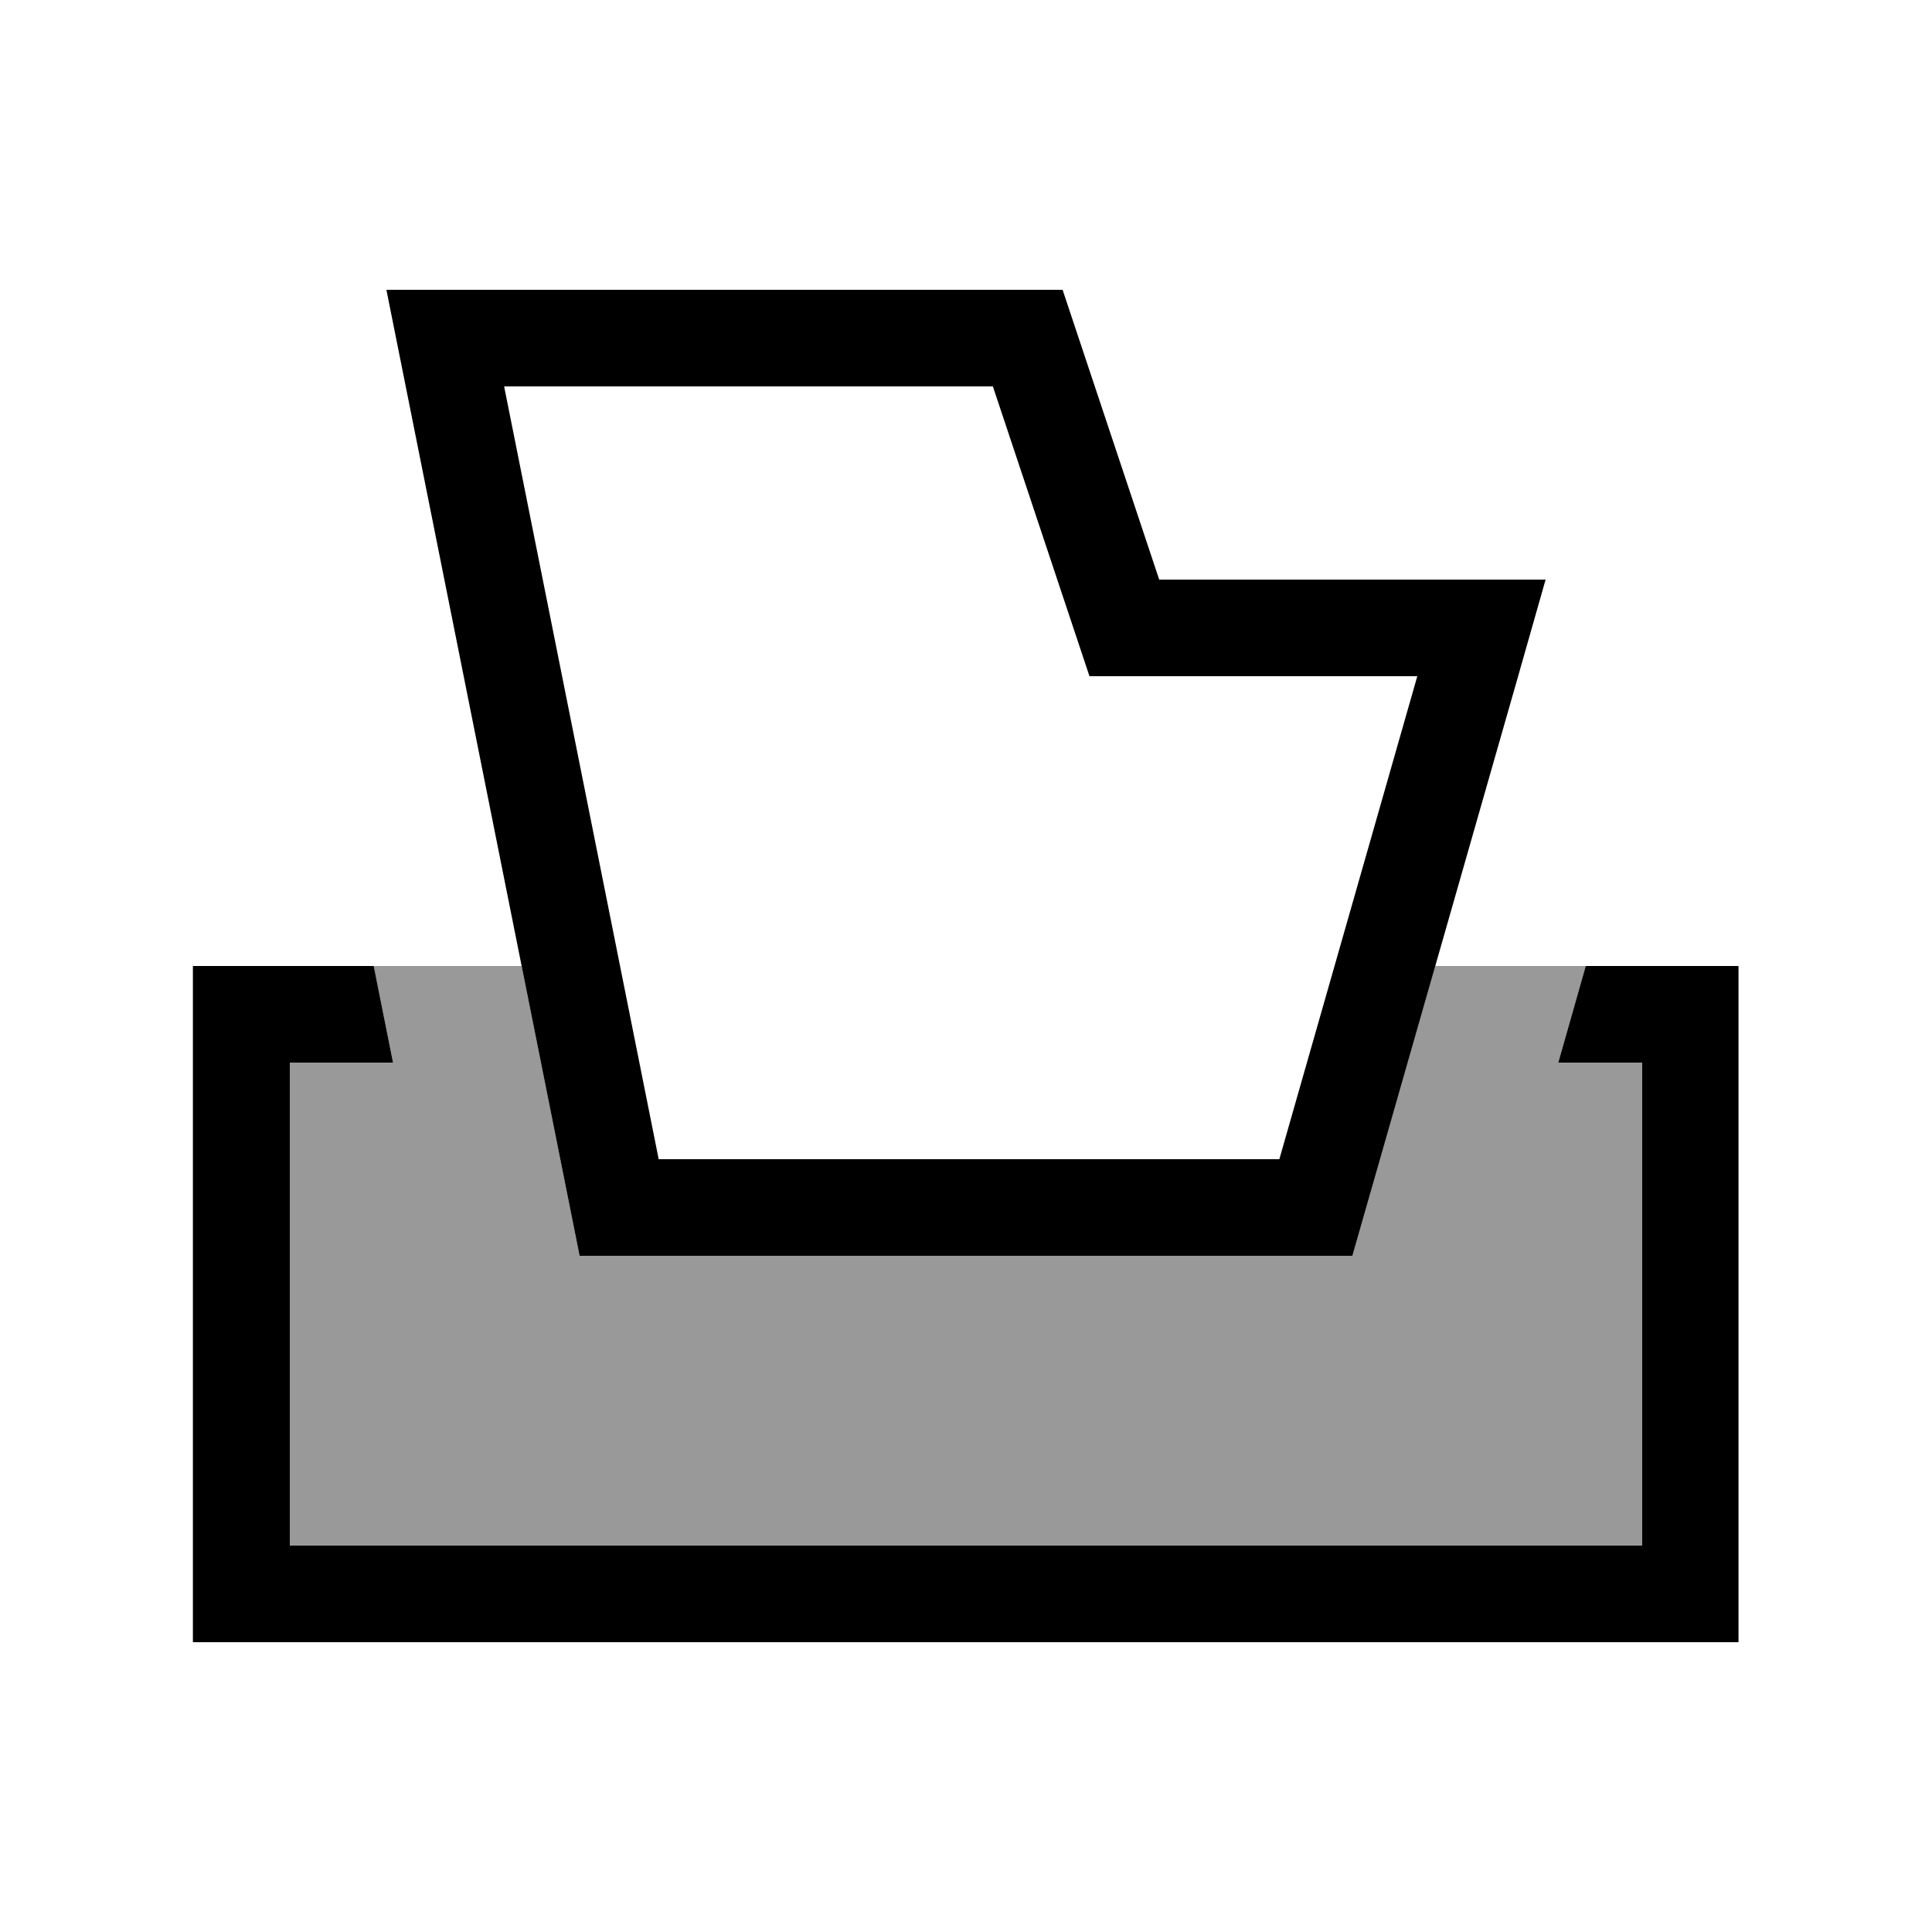
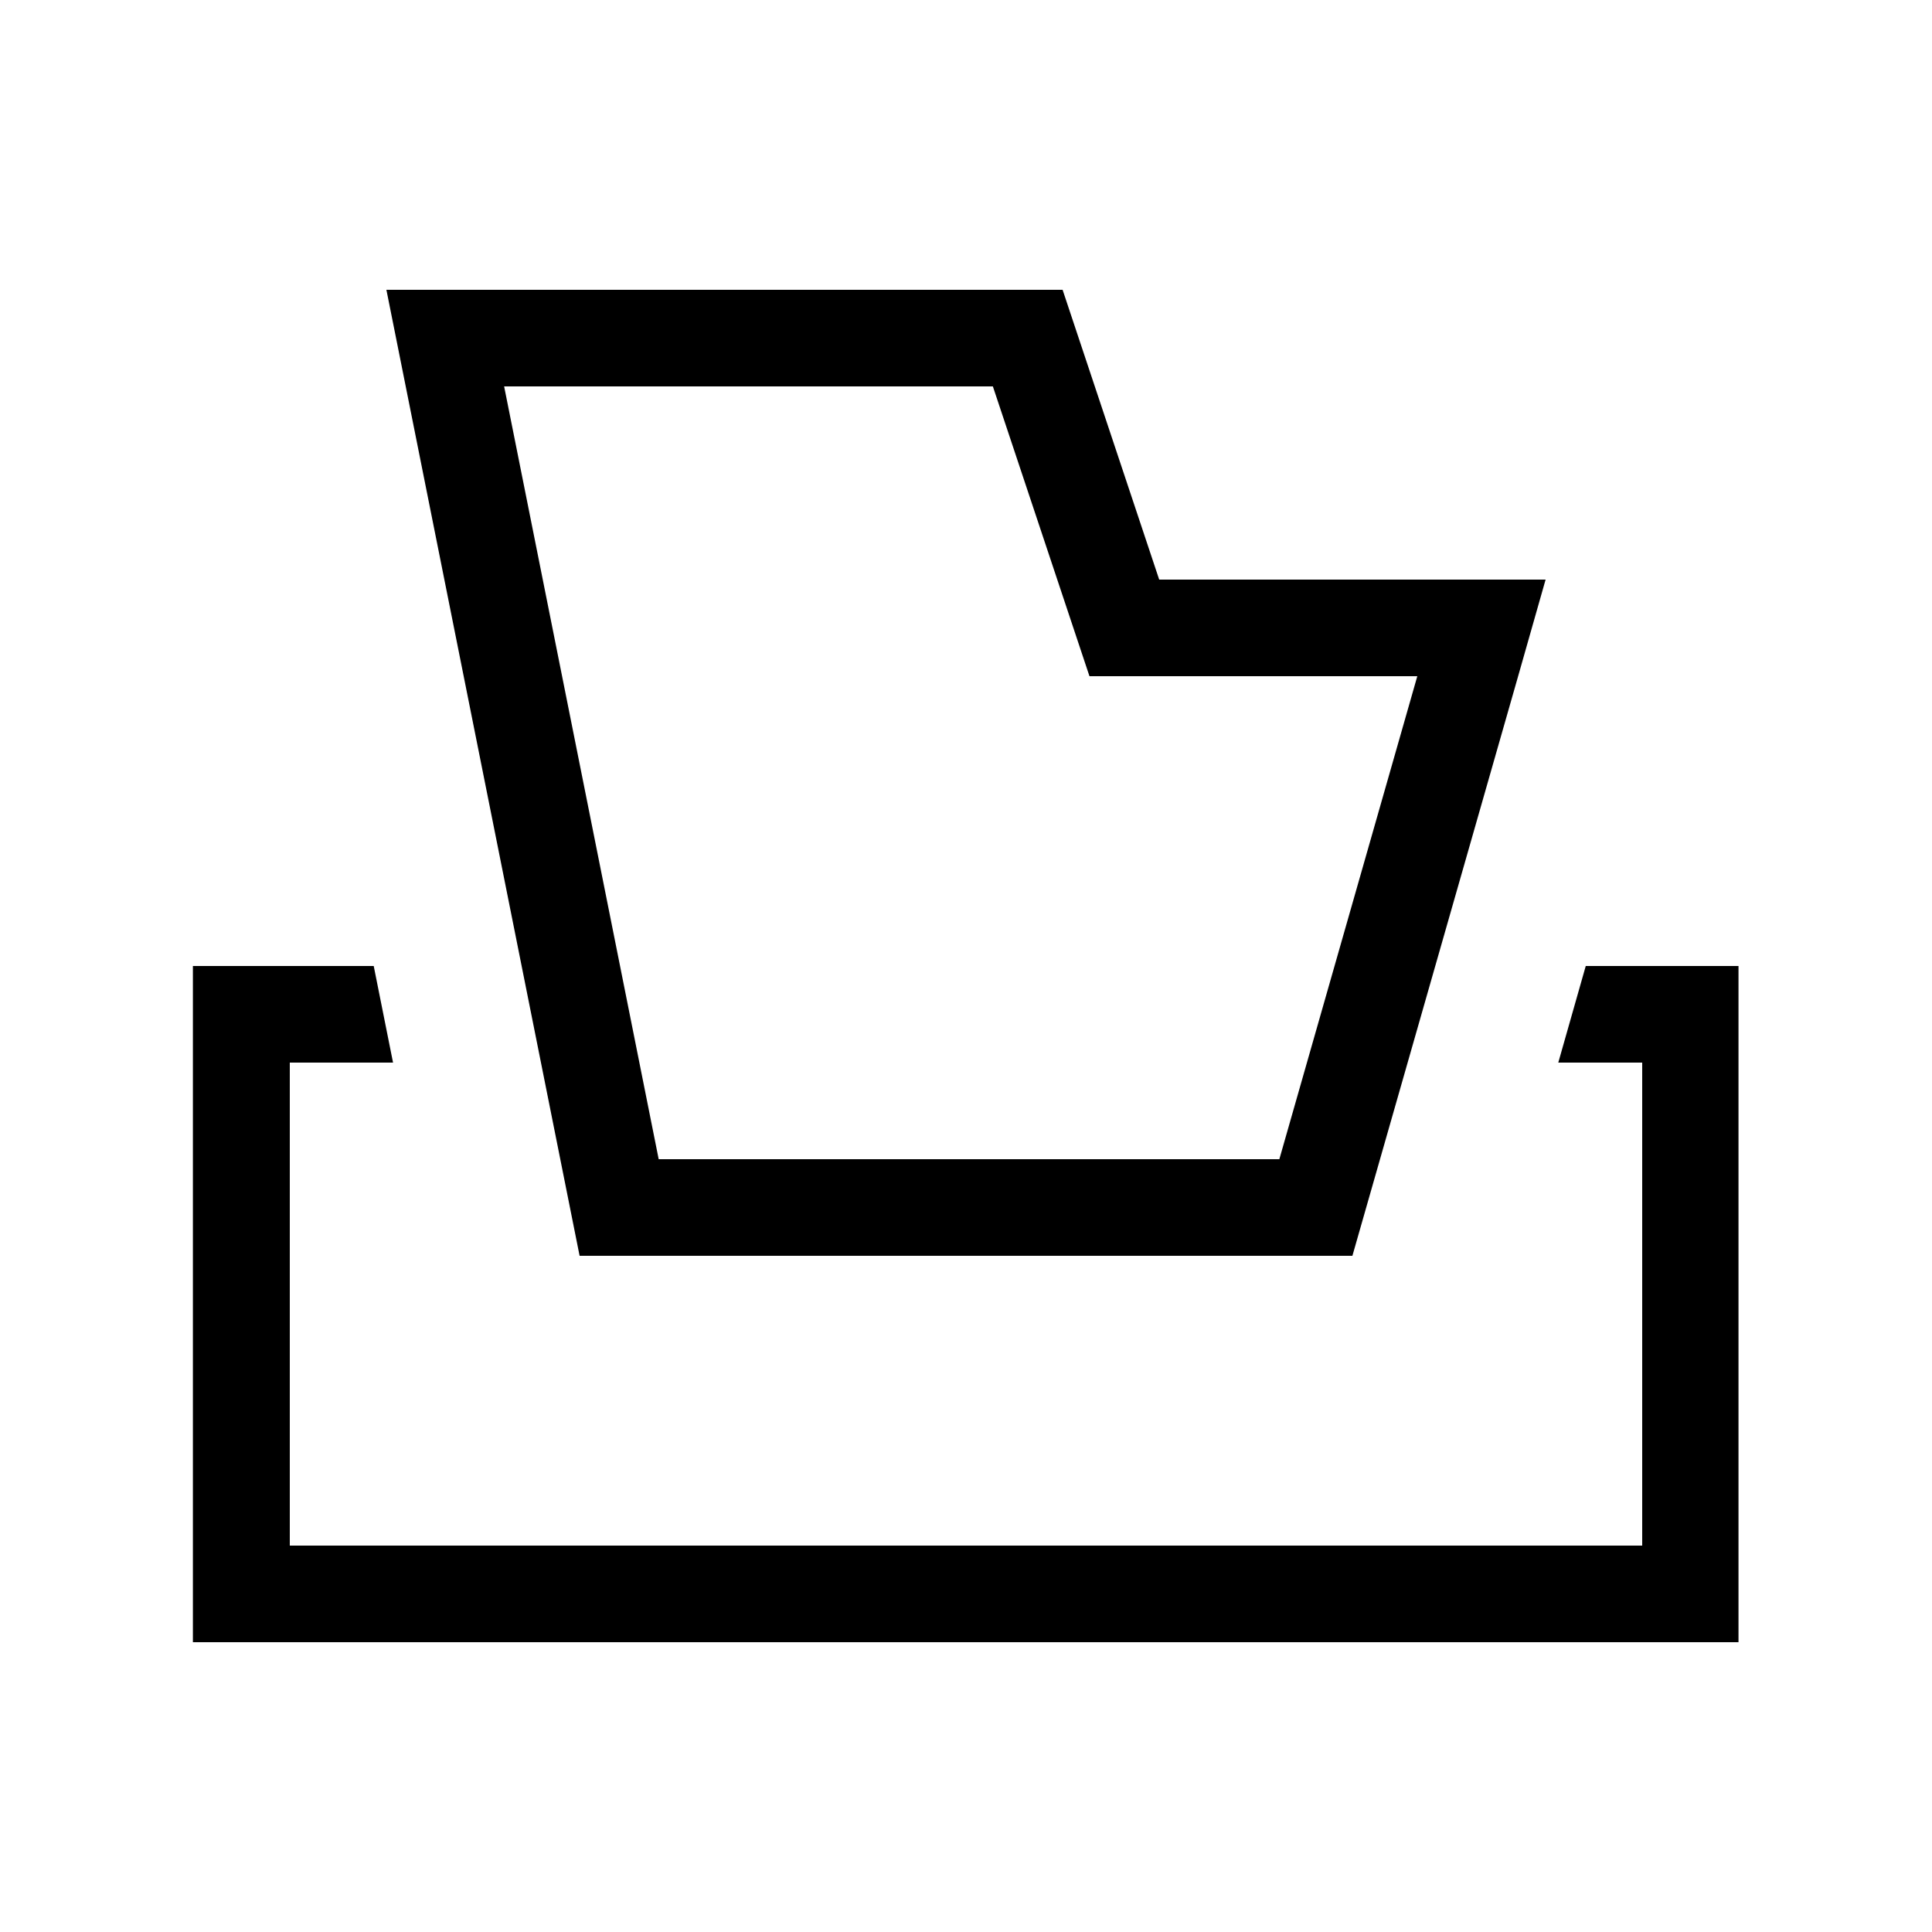
<svg xmlns="http://www.w3.org/2000/svg" viewBox="0 0 640 640">
-   <path opacity=".4" fill="currentColor" d="M96 352L130.2 352L123.8 320L172.8 320L192 416L448 416L475.4 320L525.3 320L516.2 352L544 352L544 512L96 512L96 352z" />
  <path fill="currentColor" d="M352 96L384 192L512 192L502.9 224L448 416L192 416L134.4 128L128 96L352 96zM384 224L360.9 224C358.9 218.1 348.3 186.1 328.9 128L167 128L218.2 384L423.8 384L469.5 224L383.9 224zM123.8 320L130.2 352L96 352L96 512L544 512L544 352L516.2 352L525.3 320L575.9 320L575.9 544L63.9 544L63.9 320L123.7 320z" />
</svg>